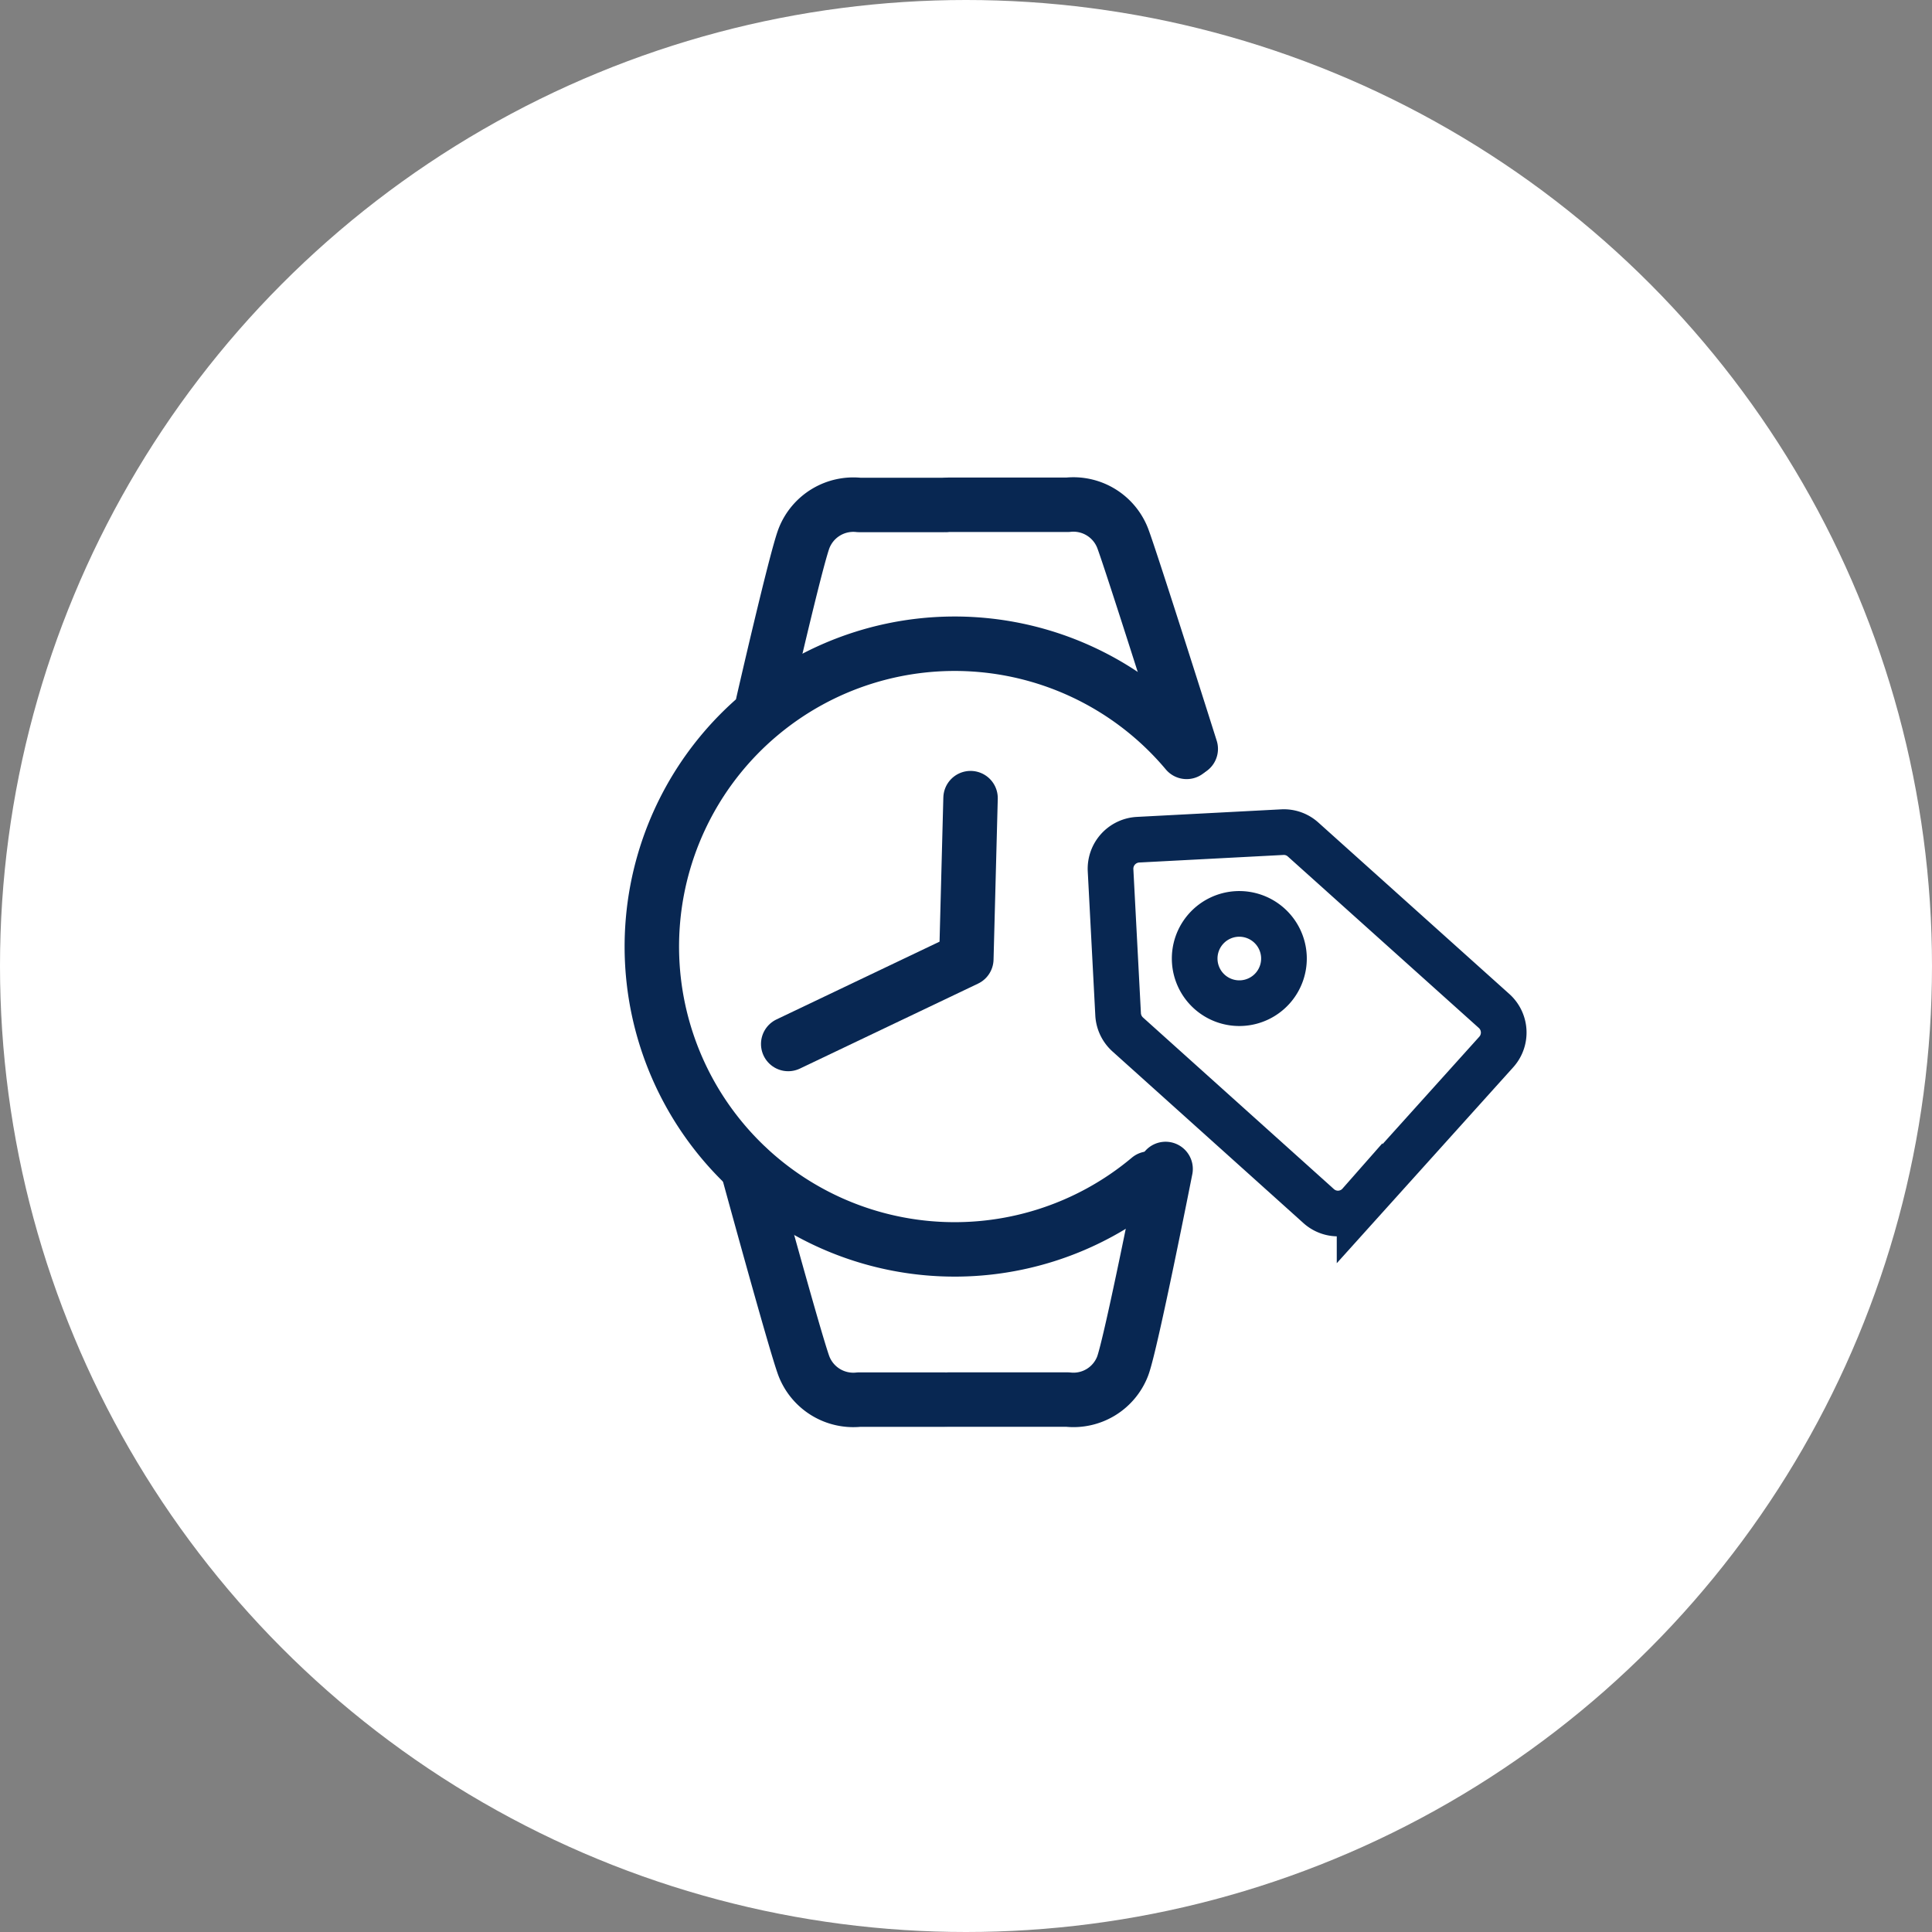
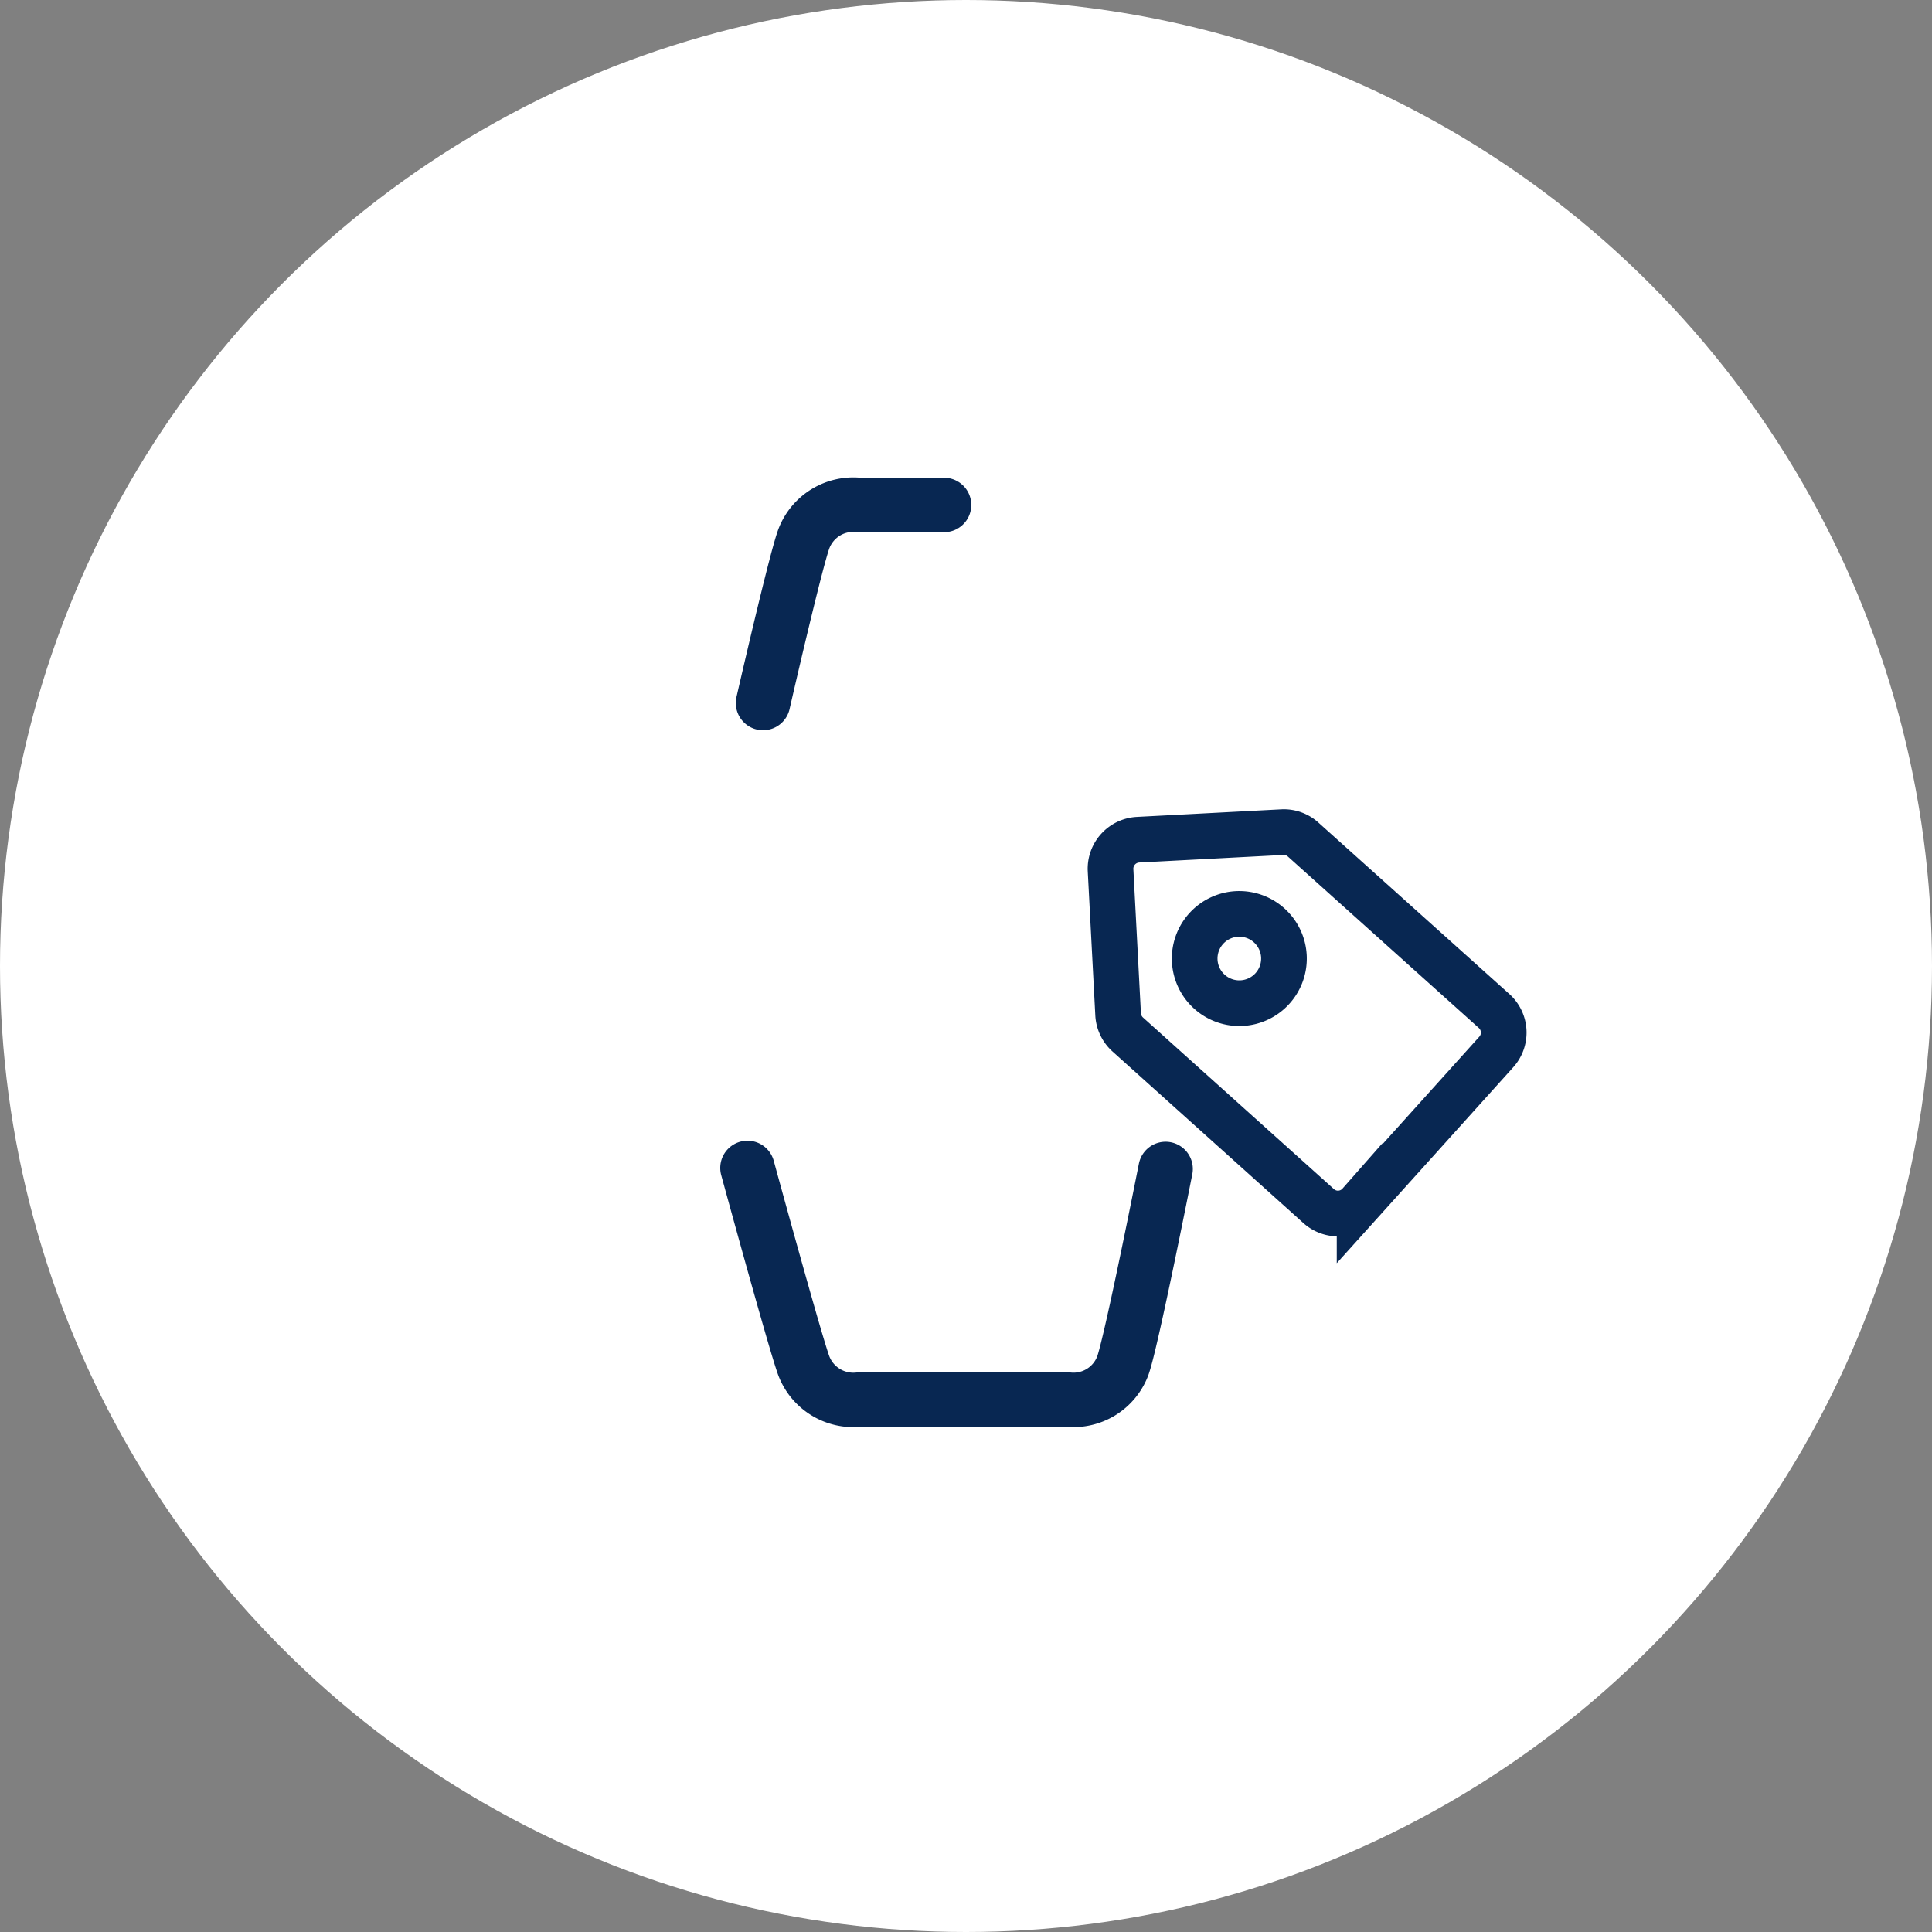
<svg xmlns="http://www.w3.org/2000/svg" width="55" height="55" viewBox="0 0 55 55">
  <rect x="0" y="0" width="55" height="55" fill="#808080" stroke="none" />
  <g data-name="グループ 18629">
    <g data-name="グループ 18591" transform="translate(-348 -312)">
      <circle data-name="楕円形 546" cx="27.5" cy="27.5" r="27.5" transform="translate(348 312)" style="fill:#fff" />
    </g>
    <g data-name="グループ 18614">
      <g data-name="グループ 11406">
        <path data-name="長方形 3509" transform="translate(16.818 13.217)" style="fill:none" d="M0 0h27.784v27.784H0z" />
        <g data-name="グループ 11405">
          <g data-name="グループ 10432">
            <g data-name="グループ 10057">
              <path data-name="パス 4579" d="M-9311.733-10687.621h-2.419a1.507 1.507 0 0 0-1.567.949c-.236.617-1.167 4.689-1.167 4.689" transform="translate(9338.608 10701.996)" style="stroke-linejoin:round;stroke-linecap:round;stroke-width:1.55px;stroke:#082752;fill:none" />
-               <path data-name="パス 4580" d="M-9311.907-10680.677s-1.7-5.378-1.939-6a1.505 1.505 0 0 0-1.565-.949h-3.387" transform="translate(9345.805 10701.996)" style="stroke-linejoin:round;stroke-linecap:round;stroke-width:1.55px;stroke:#082752;fill:none" />
            </g>
            <g data-name="グループ 10058">
              <path data-name="パス 4579" d="M-9311.674-10679.494h-2.418a1.508 1.508 0 0 1-1.568-.949c-.236-.615-1.609-5.646-1.609-5.646" transform="translate(9338.548 10719.338)" style="stroke-linejoin:round;stroke-linecap:round;stroke-width:1.55px;stroke:#082752;fill:none" />
              <path data-name="パス 4580" d="M-9312.623-10686.064s-.987 5-1.224 5.616a1.5 1.5 0 0 1-1.565.949h-3.387" transform="translate(9345.805 10719.342)" style="stroke-linejoin:round;stroke-linecap:round;stroke-width:1.55px;stroke:#082752;fill:none" />
            </g>
-             <path data-name="パス 1541" d="M17.243 8.621A8.621 8.621 0 1 1 8.621 0" transform="rotate(50 -1.75 37.68)" style="stroke-miterlimit:10;stroke-linecap:round;stroke-width:1.55px;stroke:#082752;fill:none" />
-             <path data-name="パス 1549" d="M0 2.531 3.82 0l4.891 2.764" transform="rotate(125.03 8.563 19.813)" style="stroke-miterlimit:10;stroke-linejoin:round;stroke-linecap:round;stroke-width:1.55px;stroke:#082752;fill:none" />
          </g>
          <g data-name="グループ 11404">
            <path data-name="前面オブジェクトで型抜き 3" d="M6 10.926a.821.821 0 0 1-.585-.242L.243 5.521A.833.833 0 0 1 0 4.936V.826A.828.828 0 0 1 .827 0h4.109a.817.817 0 0 1 .585.242L10.694 5.4a.826.826 0 0 1 0 1.169l-4.111 4.11a.821.821 0 0 1-.583.247zM3.53 2.258A1.271 1.271 0 1 0 4.8 3.529a1.273 1.273 0 0 0-1.27-1.271z" transform="rotate(-3 473.055 -590.869)" style="stroke-width:1.3px;stroke:#082752;fill:none" />
          </g>
        </g>
      </g>
    </g>
  </g>
</svg>